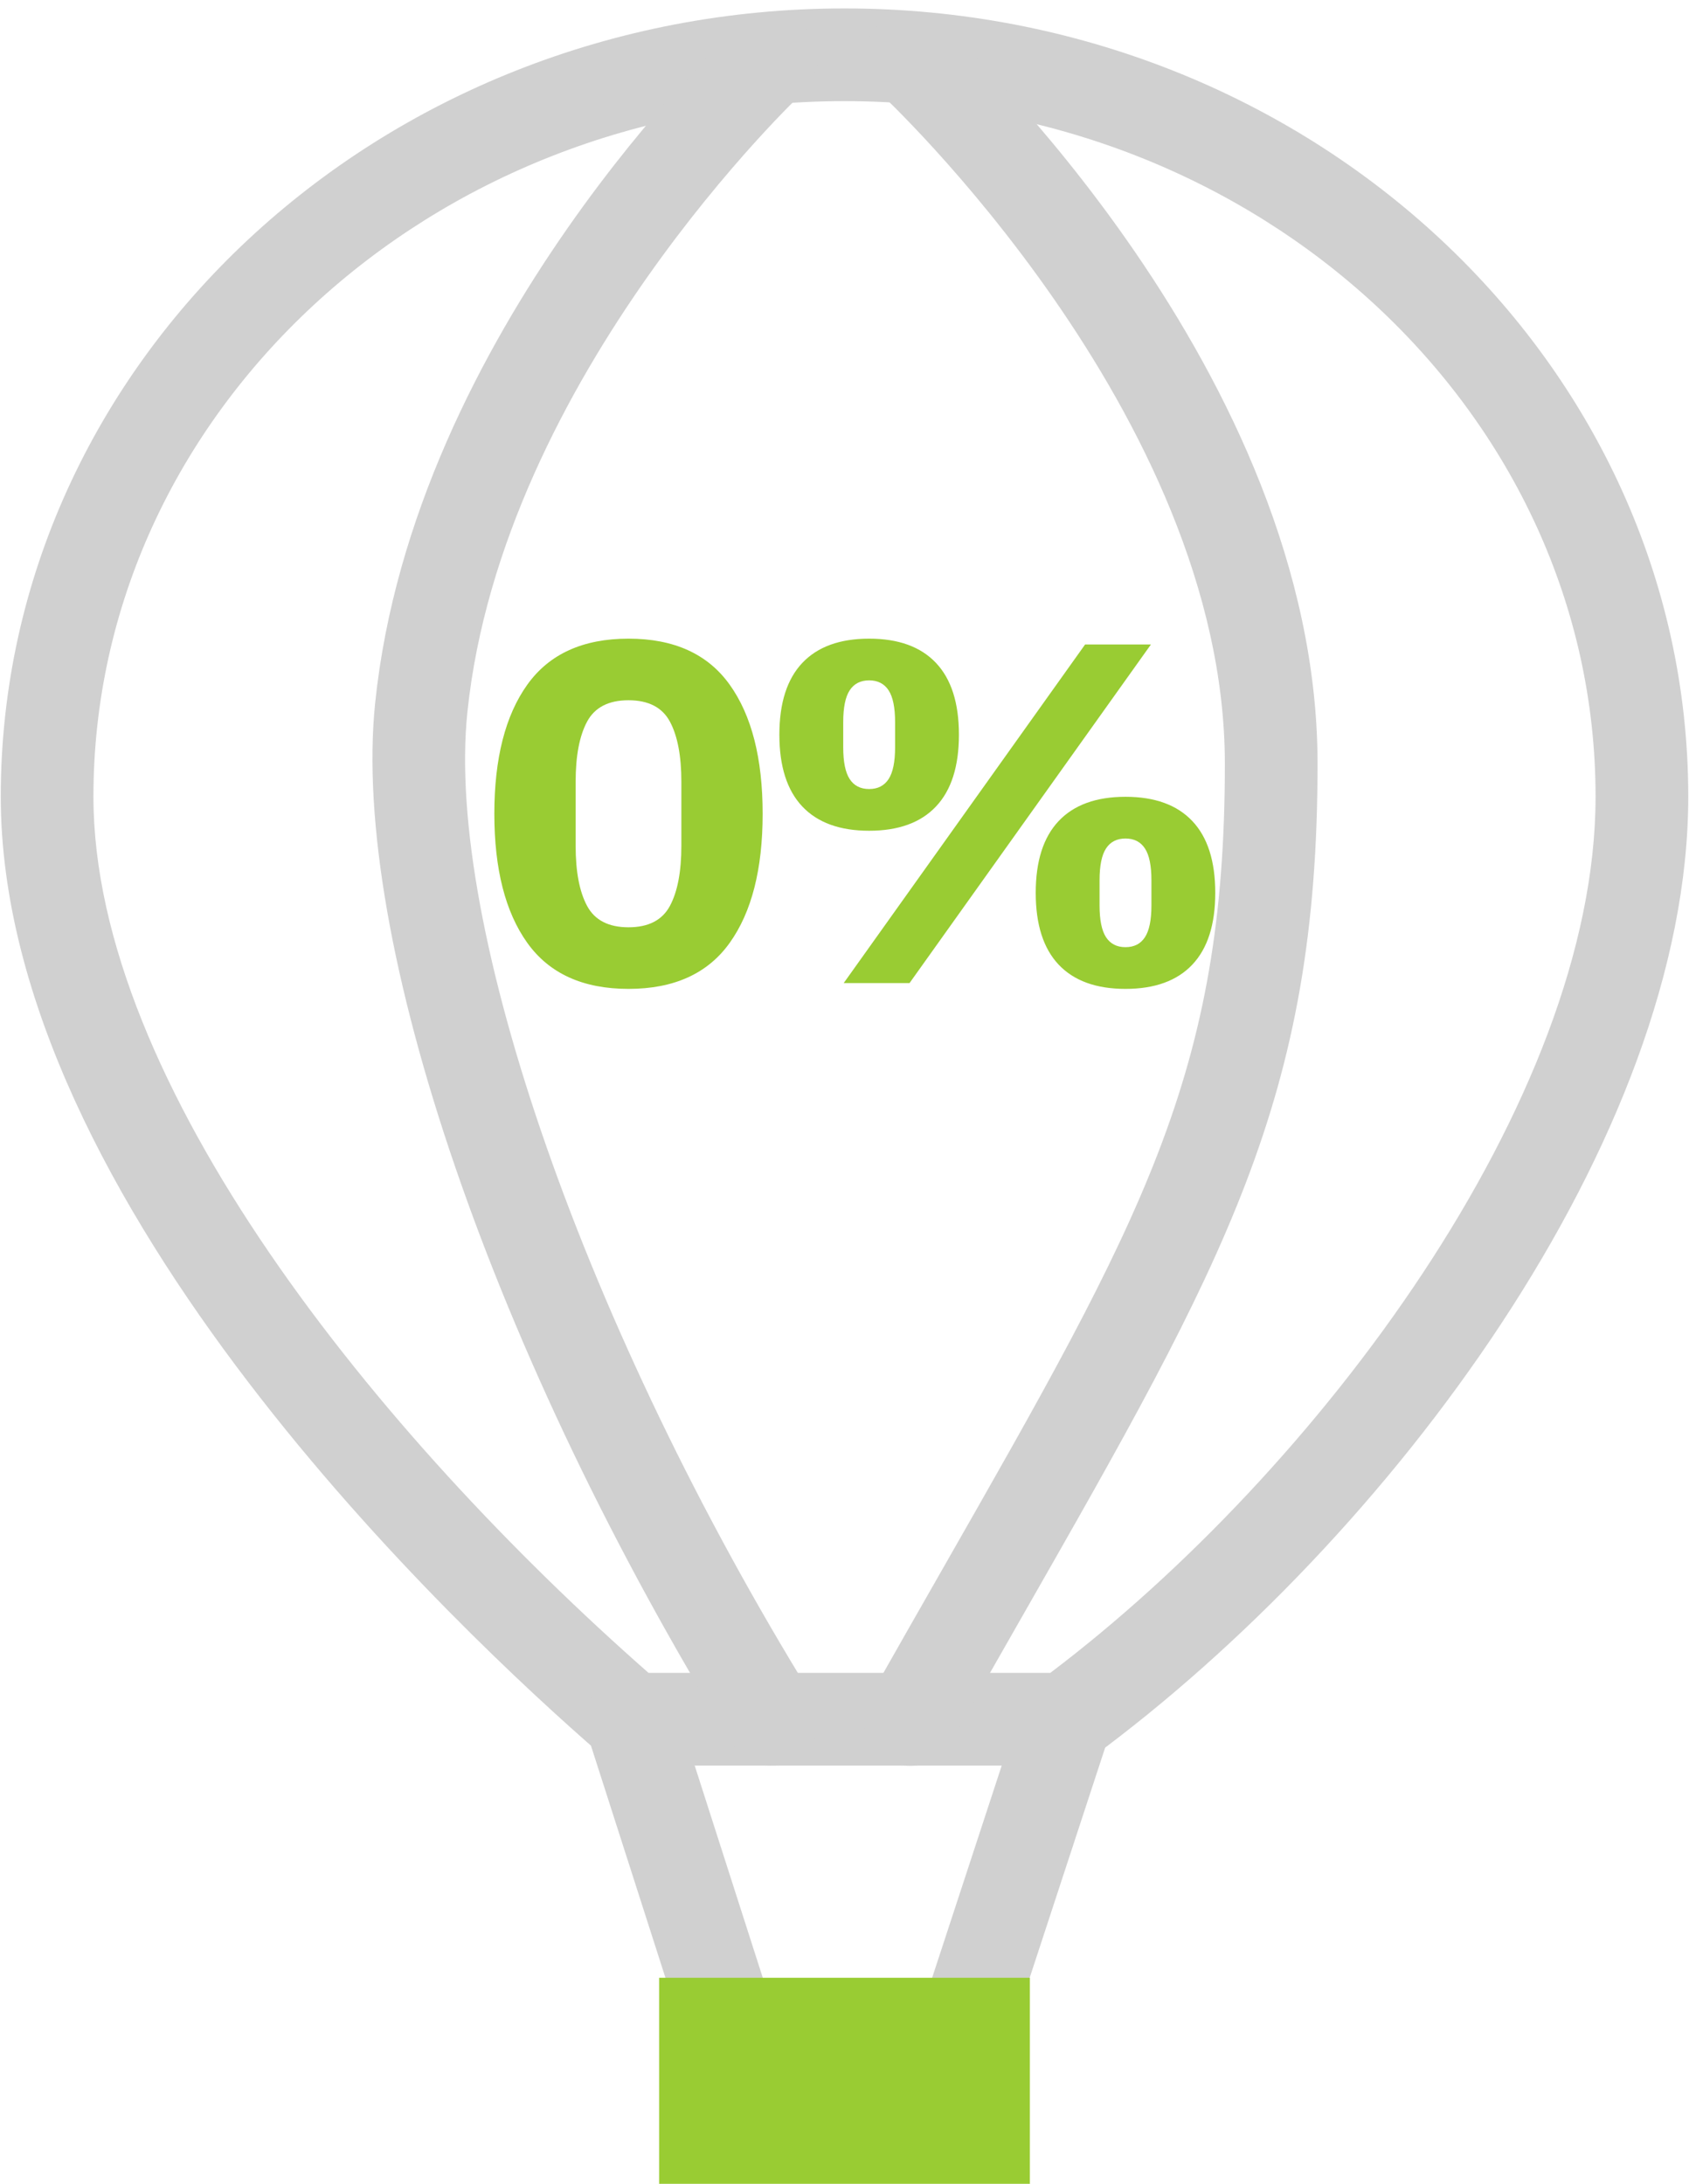
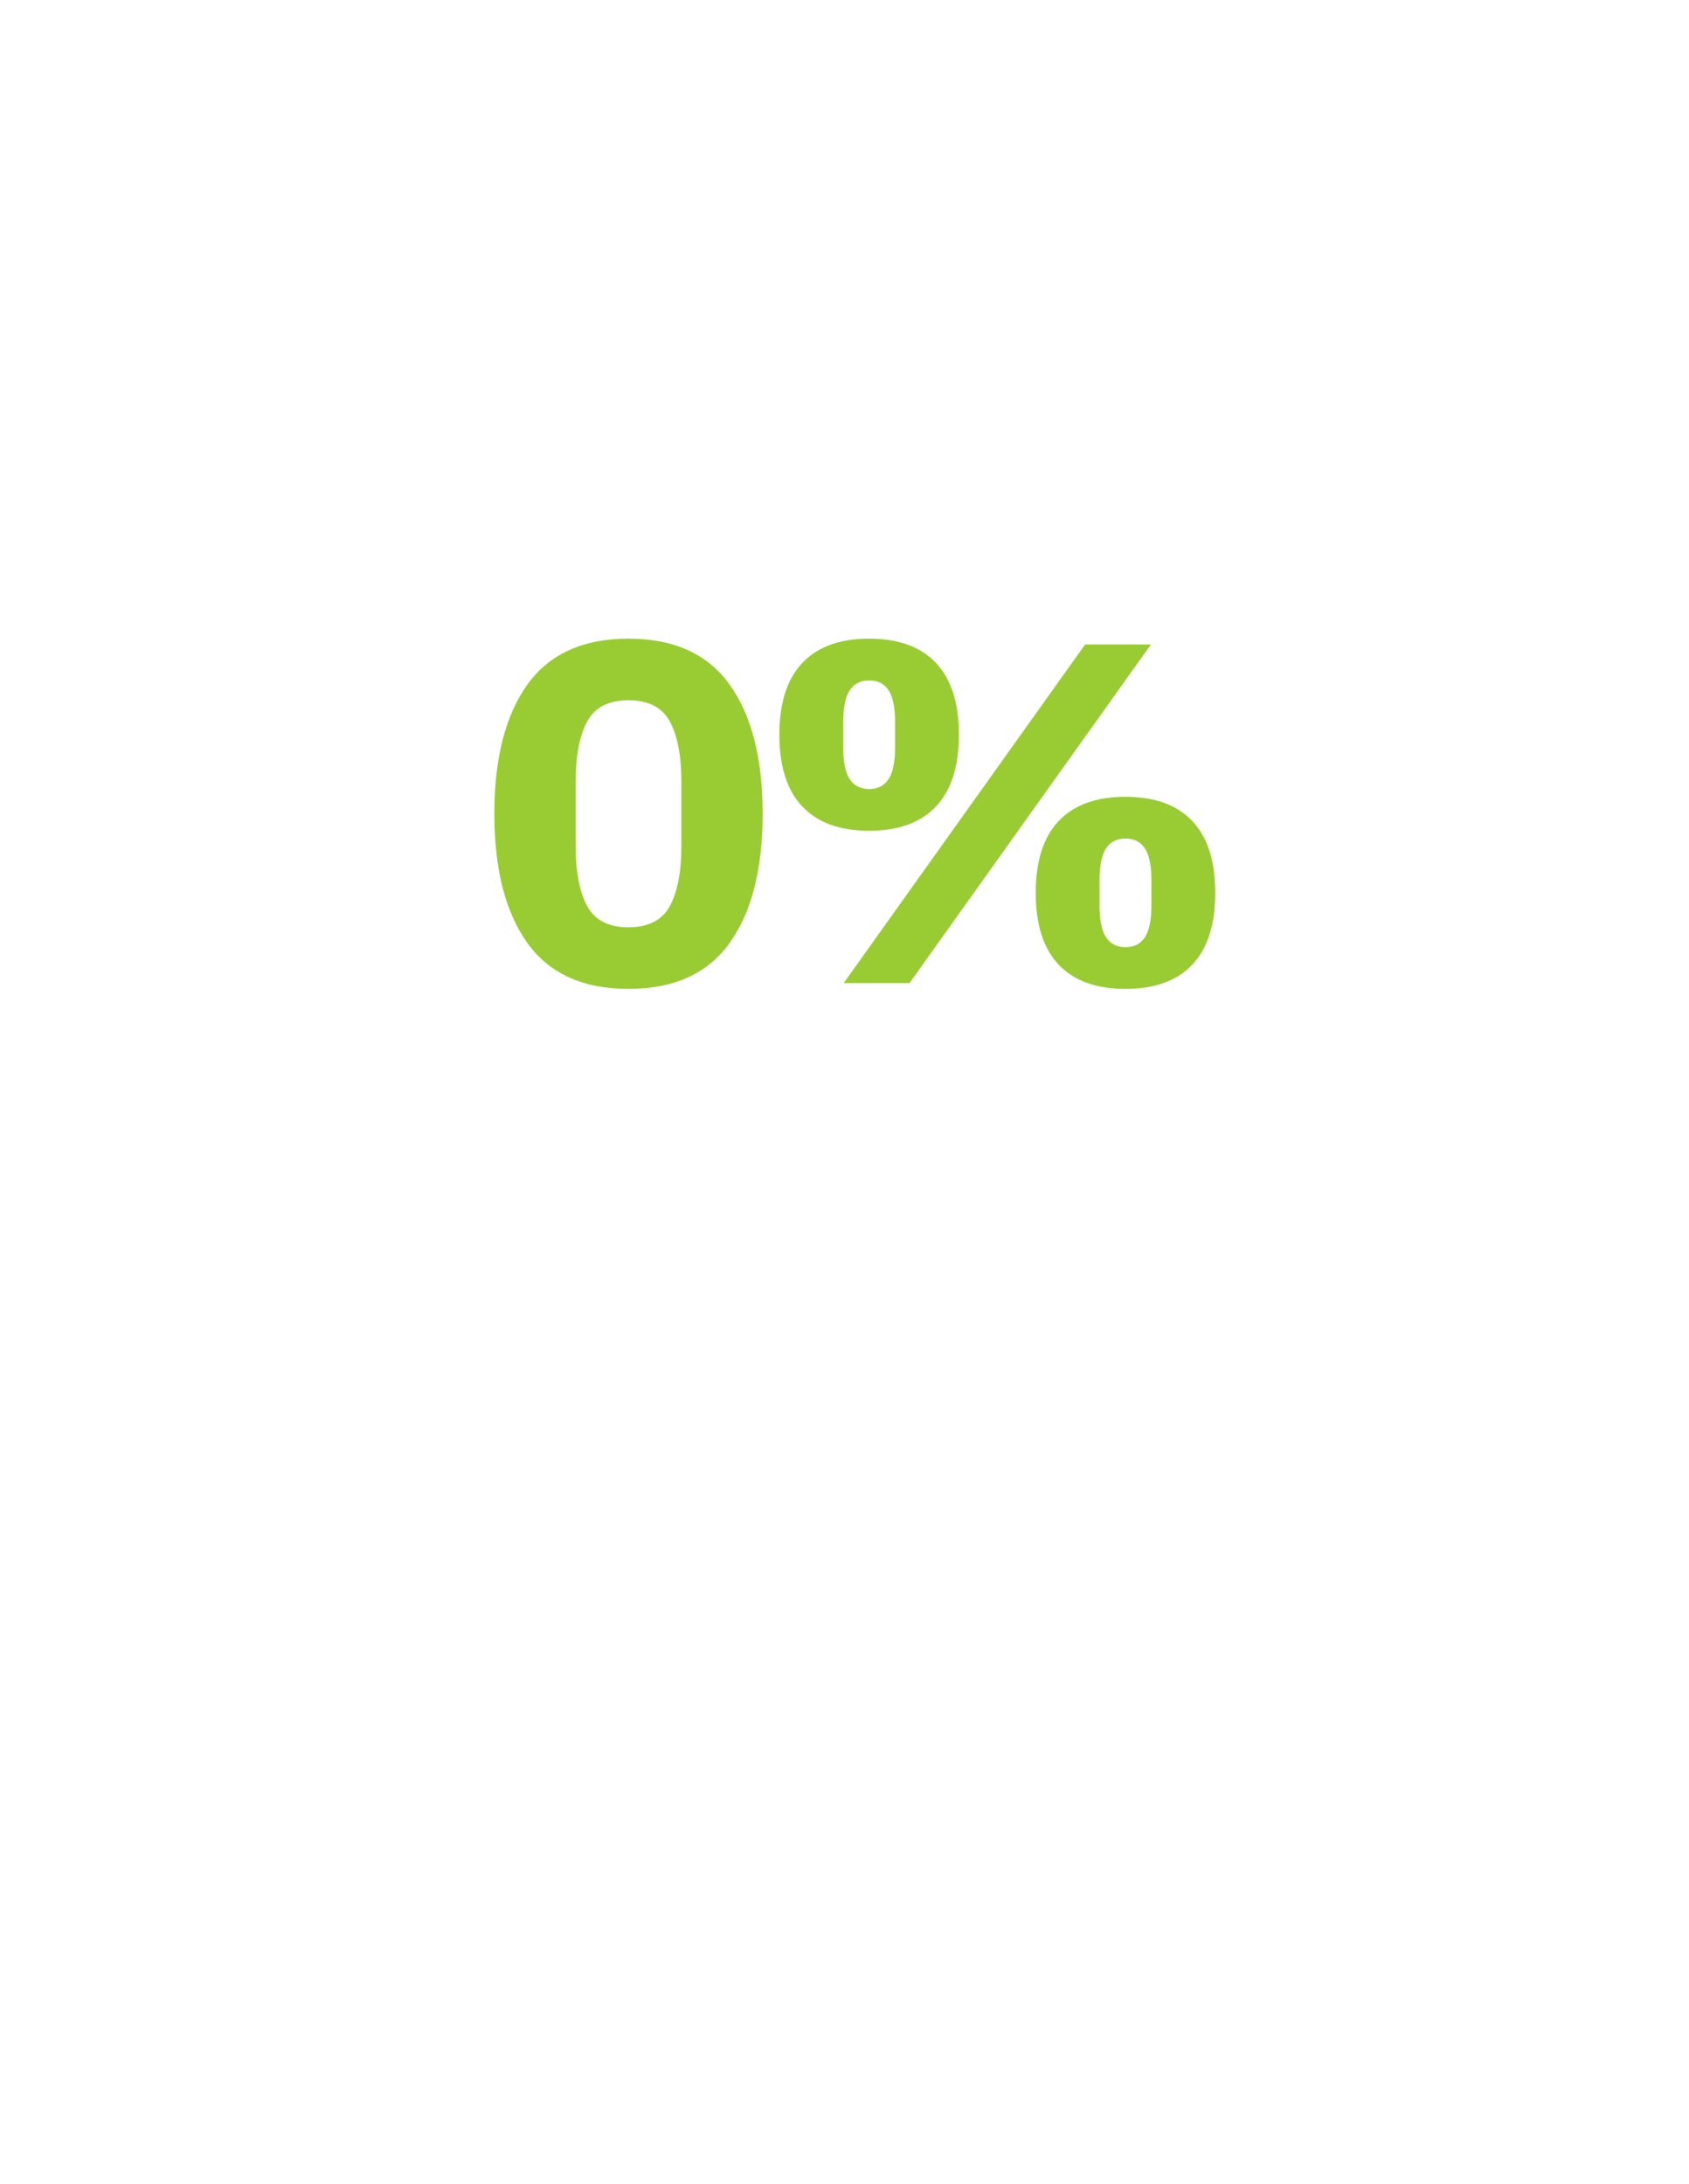
<svg xmlns="http://www.w3.org/2000/svg" width="82" height="106" viewBox="0 0 82 106">
  <g fill="none">
-     <path fill="#D0D0D0" d="M51.738,85.7 L30.643,85.7 C30.101,85.7 29.578,85.505 29.169,85.15 C22.335,79.225 0.037,58.361 0.037,38.668 C0.036,17.572 18.413,0.409 41,0.409 C63.587,0.409 81.964,17.572 81.964,38.668 C81.964,55.272 67.43,74.675 53.074,85.261 C52.687,85.546 52.219,85.7 51.738,85.7 Z M31.486,81.2 L50.991,81.2 C63.934,71.419 77.464,53.395 77.464,38.668 C77.464,20.053 61.107,4.909 41,4.909 C20.893,4.909 4.536,20.053 4.536,38.668 C4.536,52.579 18.338,69.643 31.486,81.2 Z" />
-     <path fill="#D0D0D0" d="M39.388,82.27 C39.818,82.964 39.838,83.836 39.441,84.548 C39.043,85.261 38.291,85.702 37.475,85.702 C36.694,85.702 35.968,85.298 35.558,84.633 C23.995,65.897 17.024,45.597 18.214,34.12 C20.084,16.07 35.296,1.767 35.943,1.167 C36.859,0.362 38.249,0.433 39.078,1.327 C39.908,2.22 39.875,3.611 39.005,4.465 C38.859,4.601 24.384,18.241 22.69,34.584 C21.612,44.984 28.479,64.593 39.388,82.27 Z M46.157,84.559 C47.38,82.396 48.533,80.377 49.617,78.478 C59.476,61.212 63.976,53.332 63.966,37.051 C63.957,18.092 46.464,1.84 45.719,1.157 C45.126,0.614 44.289,0.428 43.522,0.669 C42.755,0.91 42.176,1.543 42.001,2.328 C41.827,3.112 42.084,3.931 42.677,4.474 C42.845,4.628 59.458,20.091 59.466,37.054 C59.475,52.139 55.445,59.197 45.71,76.247 C44.623,78.151 43.467,80.175 42.24,82.344 C41.838,83.044 41.842,83.906 42.25,84.603 C42.659,85.299 43.409,85.723 44.216,85.714 C45.024,85.705 45.764,85.264 46.157,84.559 L46.157,84.559 Z M32.785,82.764 C32.38,81.615 31.134,80.996 29.974,81.369 C28.814,81.741 28.161,82.969 28.5,84.139 L33.248,98.932 C33.628,100.115 34.895,100.767 36.078,100.387 C37.261,100.007 37.913,98.74 37.533,97.557 L32.785,82.764 Z M52.439,81.314 C51.872,81.127 51.254,81.174 50.721,81.443 C50.189,81.713 49.785,82.183 49.6,82.751 L44.536,98.189 C44.31,98.875 44.428,99.627 44.851,100.212 C45.275,100.796 45.953,101.142 46.675,101.141 C47.647,101.141 48.509,100.516 48.812,99.592 L53.876,84.154 C54.062,83.587 54.015,82.969 53.746,82.436 C53.476,81.904 53.006,81.5 52.439,81.314 L52.439,81.314 Z" />
-     <polygon fill="#9C3" points="32 96 50 96 50 106 32 106" />
-     <path fill="#9C3" d="M30.513,48 C32.725,48 34.363,47.254 35.428,45.763 C36.494,44.272 37.026,42.184 37.026,39.5 C37.026,36.816 36.494,34.728 35.428,33.237 C34.363,31.746 32.725,31 30.513,31 C28.302,31 26.663,31.746 25.598,33.237 C24.533,34.728 24,36.816 24,39.5 C24,42.184 24.533,44.272 25.598,45.763 C26.663,47.254 28.302,48 30.513,48 Z M30.513,45.01 C29.545,45.01 28.875,44.664 28.504,43.974 C28.132,43.283 27.947,42.31 27.947,41.054 L27.947,41.054 L27.947,37.946 C27.947,36.69 28.132,35.717 28.504,35.026 C28.875,34.336 29.545,33.99 30.513,33.99 C31.482,33.99 32.152,34.336 32.523,35.026 C32.894,35.717 33.08,36.69 33.08,37.946 L33.08,37.946 L33.08,41.054 C33.08,42.31 32.894,43.283 32.523,43.974 C32.152,44.664 31.482,45.01 30.513,45.01 Z M42.197,40.324 C43.617,40.324 44.699,39.932 45.441,39.147 C46.184,38.362 46.555,37.2 46.555,35.662 C46.555,34.124 46.184,32.962 45.441,32.177 C44.699,31.392 43.617,31 42.197,31 C40.776,31 39.695,31.392 38.952,32.177 C38.21,32.962 37.838,34.124 37.838,35.662 C37.838,37.2 38.21,38.362 38.952,39.147 C39.695,39.932 40.776,40.324 42.197,40.324 Z M44.158,47.717 L55.877,31.283 L52.681,31.283 L40.962,47.717 L44.158,47.717 Z M42.197,38.299 C41.777,38.299 41.462,38.138 41.252,37.816 C41.042,37.495 40.938,36.981 40.938,36.274 L40.938,36.274 L40.938,35.05 C40.938,34.343 41.042,33.829 41.252,33.508 C41.462,33.186 41.777,33.025 42.197,33.025 C42.616,33.025 42.931,33.186 43.141,33.508 C43.351,33.829 43.456,34.343 43.456,35.05 L43.456,35.05 L43.456,36.274 C43.456,36.981 43.351,37.495 43.141,37.816 C42.931,38.138 42.616,38.299 42.197,38.299 Z M54.642,48 C56.062,48 57.144,47.608 57.886,46.823 C58.629,46.038 59,44.876 59,43.338 C59,41.8 58.629,40.638 57.886,39.853 C57.144,39.068 56.062,38.676 54.642,38.676 C53.221,38.676 52.14,39.068 51.397,39.853 C50.655,40.638 50.284,41.8 50.284,43.338 C50.284,44.876 50.655,46.038 51.397,46.823 C52.14,47.608 53.221,48 54.642,48 Z M54.642,45.975 C54.222,45.975 53.907,45.814 53.697,45.492 C53.488,45.171 53.383,44.657 53.383,43.95 L53.383,43.95 L53.383,42.726 C53.383,42.019 53.488,41.505 53.697,41.184 C53.907,40.862 54.222,40.701 54.642,40.701 C55.061,40.701 55.376,40.862 55.586,41.184 C55.796,41.505 55.901,42.019 55.901,42.726 L55.901,42.726 L55.901,43.95 C55.901,44.657 55.796,45.171 55.586,45.492 C55.376,45.814 55.061,45.975 54.642,45.975 Z" />
+     <path fill="#9C3" d="M30.513,48 C32.725,48 34.363,47.254 35.428,45.763 C36.494,44.272 37.026,42.184 37.026,39.5 C37.026,36.816 36.494,34.728 35.428,33.237 C34.363,31.746 32.725,31 30.513,31 C28.302,31 26.663,31.746 25.598,33.237 C24.533,34.728 24,36.816 24,39.5 C24,42.184 24.533,44.272 25.598,45.763 C26.663,47.254 28.302,48 30.513,48 Z M30.513,45.01 C29.545,45.01 28.875,44.664 28.504,43.974 C28.132,43.283 27.947,42.31 27.947,41.054 L27.947,37.946 C27.947,36.69 28.132,35.717 28.504,35.026 C28.875,34.336 29.545,33.99 30.513,33.99 C31.482,33.99 32.152,34.336 32.523,35.026 C32.894,35.717 33.08,36.69 33.08,37.946 L33.08,37.946 L33.08,41.054 C33.08,42.31 32.894,43.283 32.523,43.974 C32.152,44.664 31.482,45.01 30.513,45.01 Z M42.197,40.324 C43.617,40.324 44.699,39.932 45.441,39.147 C46.184,38.362 46.555,37.2 46.555,35.662 C46.555,34.124 46.184,32.962 45.441,32.177 C44.699,31.392 43.617,31 42.197,31 C40.776,31 39.695,31.392 38.952,32.177 C38.21,32.962 37.838,34.124 37.838,35.662 C37.838,37.2 38.21,38.362 38.952,39.147 C39.695,39.932 40.776,40.324 42.197,40.324 Z M44.158,47.717 L55.877,31.283 L52.681,31.283 L40.962,47.717 L44.158,47.717 Z M42.197,38.299 C41.777,38.299 41.462,38.138 41.252,37.816 C41.042,37.495 40.938,36.981 40.938,36.274 L40.938,36.274 L40.938,35.05 C40.938,34.343 41.042,33.829 41.252,33.508 C41.462,33.186 41.777,33.025 42.197,33.025 C42.616,33.025 42.931,33.186 43.141,33.508 C43.351,33.829 43.456,34.343 43.456,35.05 L43.456,35.05 L43.456,36.274 C43.456,36.981 43.351,37.495 43.141,37.816 C42.931,38.138 42.616,38.299 42.197,38.299 Z M54.642,48 C56.062,48 57.144,47.608 57.886,46.823 C58.629,46.038 59,44.876 59,43.338 C59,41.8 58.629,40.638 57.886,39.853 C57.144,39.068 56.062,38.676 54.642,38.676 C53.221,38.676 52.14,39.068 51.397,39.853 C50.655,40.638 50.284,41.8 50.284,43.338 C50.284,44.876 50.655,46.038 51.397,46.823 C52.14,47.608 53.221,48 54.642,48 Z M54.642,45.975 C54.222,45.975 53.907,45.814 53.697,45.492 C53.488,45.171 53.383,44.657 53.383,43.95 L53.383,43.95 L53.383,42.726 C53.383,42.019 53.488,41.505 53.697,41.184 C53.907,40.862 54.222,40.701 54.642,40.701 C55.061,40.701 55.376,40.862 55.586,41.184 C55.796,41.505 55.901,42.019 55.901,42.726 L55.901,42.726 L55.901,43.95 C55.901,44.657 55.796,45.171 55.586,45.492 C55.376,45.814 55.061,45.975 54.642,45.975 Z" />
  </g>
</svg>